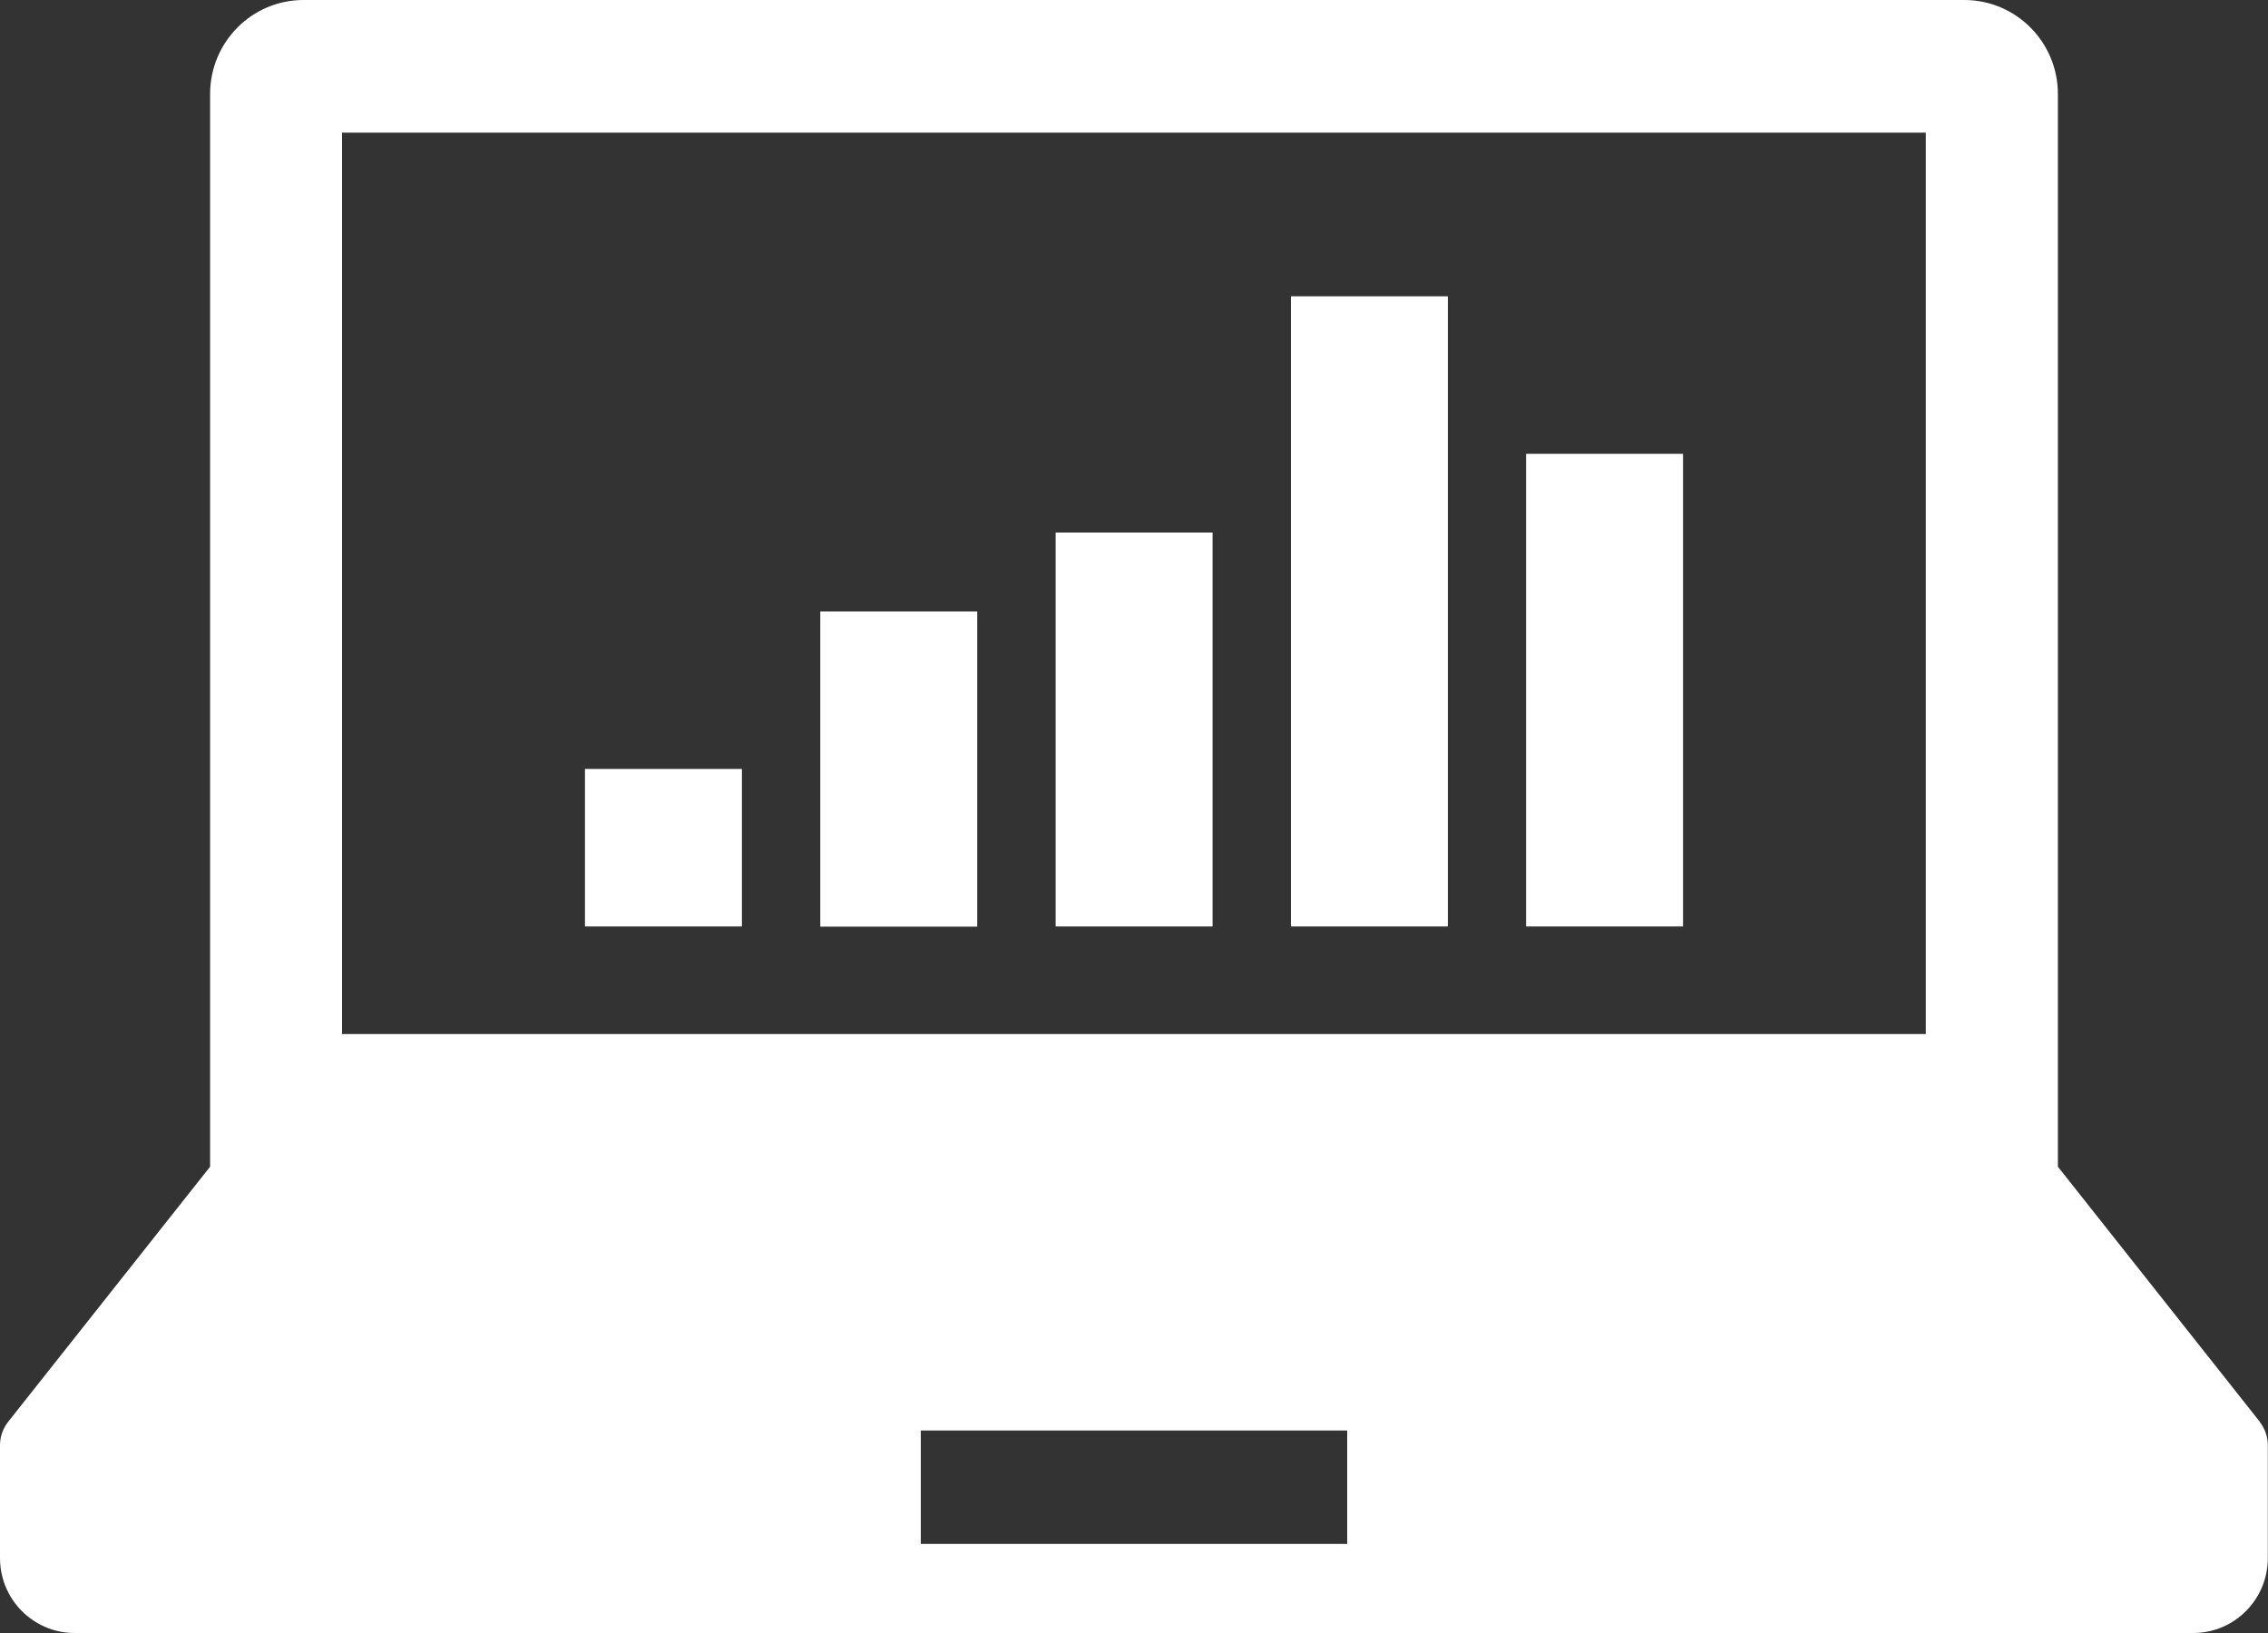
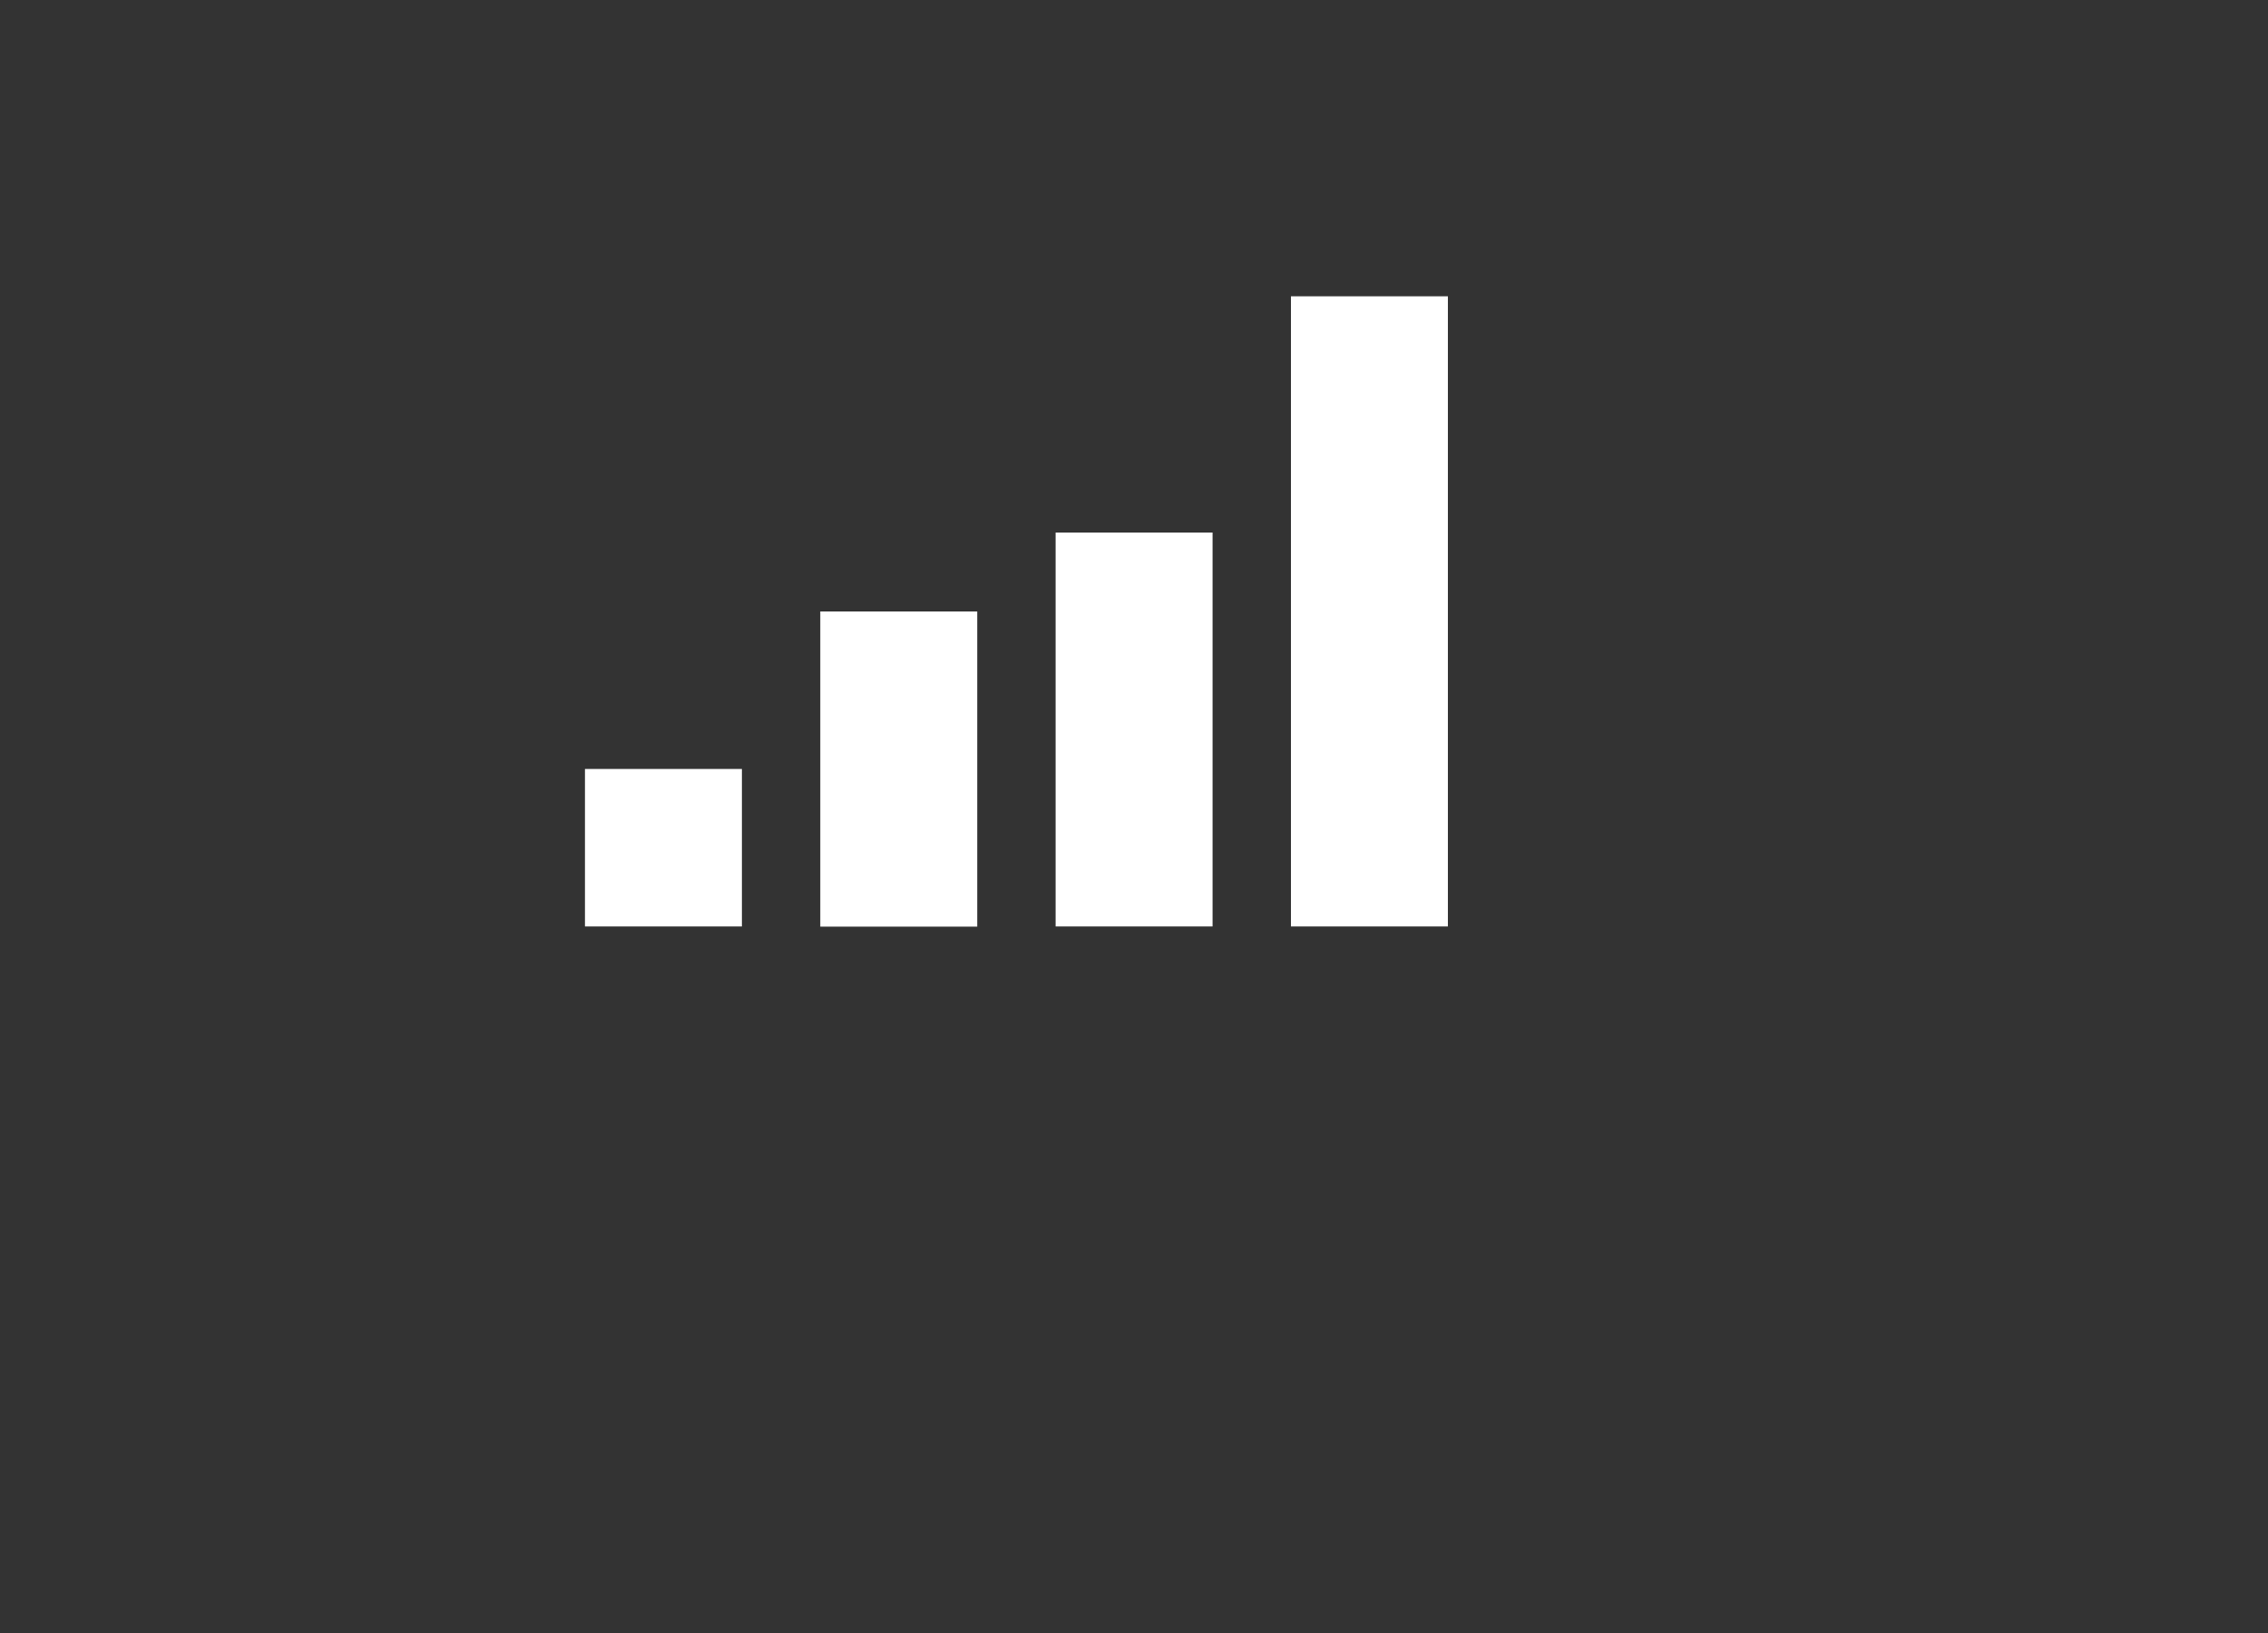
<svg xmlns="http://www.w3.org/2000/svg" id="_レイヤー_2" data-name="レイヤー 2" width="125" height="90" viewBox="0 0 125 90">
  <rect x="0" y="0" width="125" height="90" fill="#333333" stroke="none" />
  <defs>
    <style>
      .cls-1 {
        fill: #fff;
        stroke-width: 0px;
      }
    </style>
  </defs>
  <g id="main">
    <g id="excel_icon">
-       <path class="cls-1" d="M124.55,78.36l-11.13-14.06V5.18c0-2.86-2.31-5.18-5.16-5.18H16.73c-2.85,0-5.15,2.32-5.15,5.18v59.12L.45,78.36c-.29.37-.45.82-.45,1.29v6.22c0,2.28,1.84,4.13,4.11,4.13h116.77c2.27,0,4.11-1.85,4.11-4.13v-6.22c0-.47-.16-.92-.45-1.29ZM18.85,7.31h87.29v49.68H18.85V7.31ZM74.25,85.09h-23.5v-6.25h23.5v6.25Z" />
      <rect class="cls-1" x="32.24" y="42.38" width="8.65" height="8.68" />
      <rect class="cls-1" x="45.21" y="33.7" width="8.65" height="17.37" />
      <rect class="cls-1" x="58.18" y="29.35" width="8.65" height="21.71" />
      <rect class="cls-1" x="71.15" y="16.33" width="8.65" height="34.73" />
-       <rect class="cls-1" x="84.11" y="25.01" width="8.65" height="26.05" />
    </g>
  </g>
</svg>